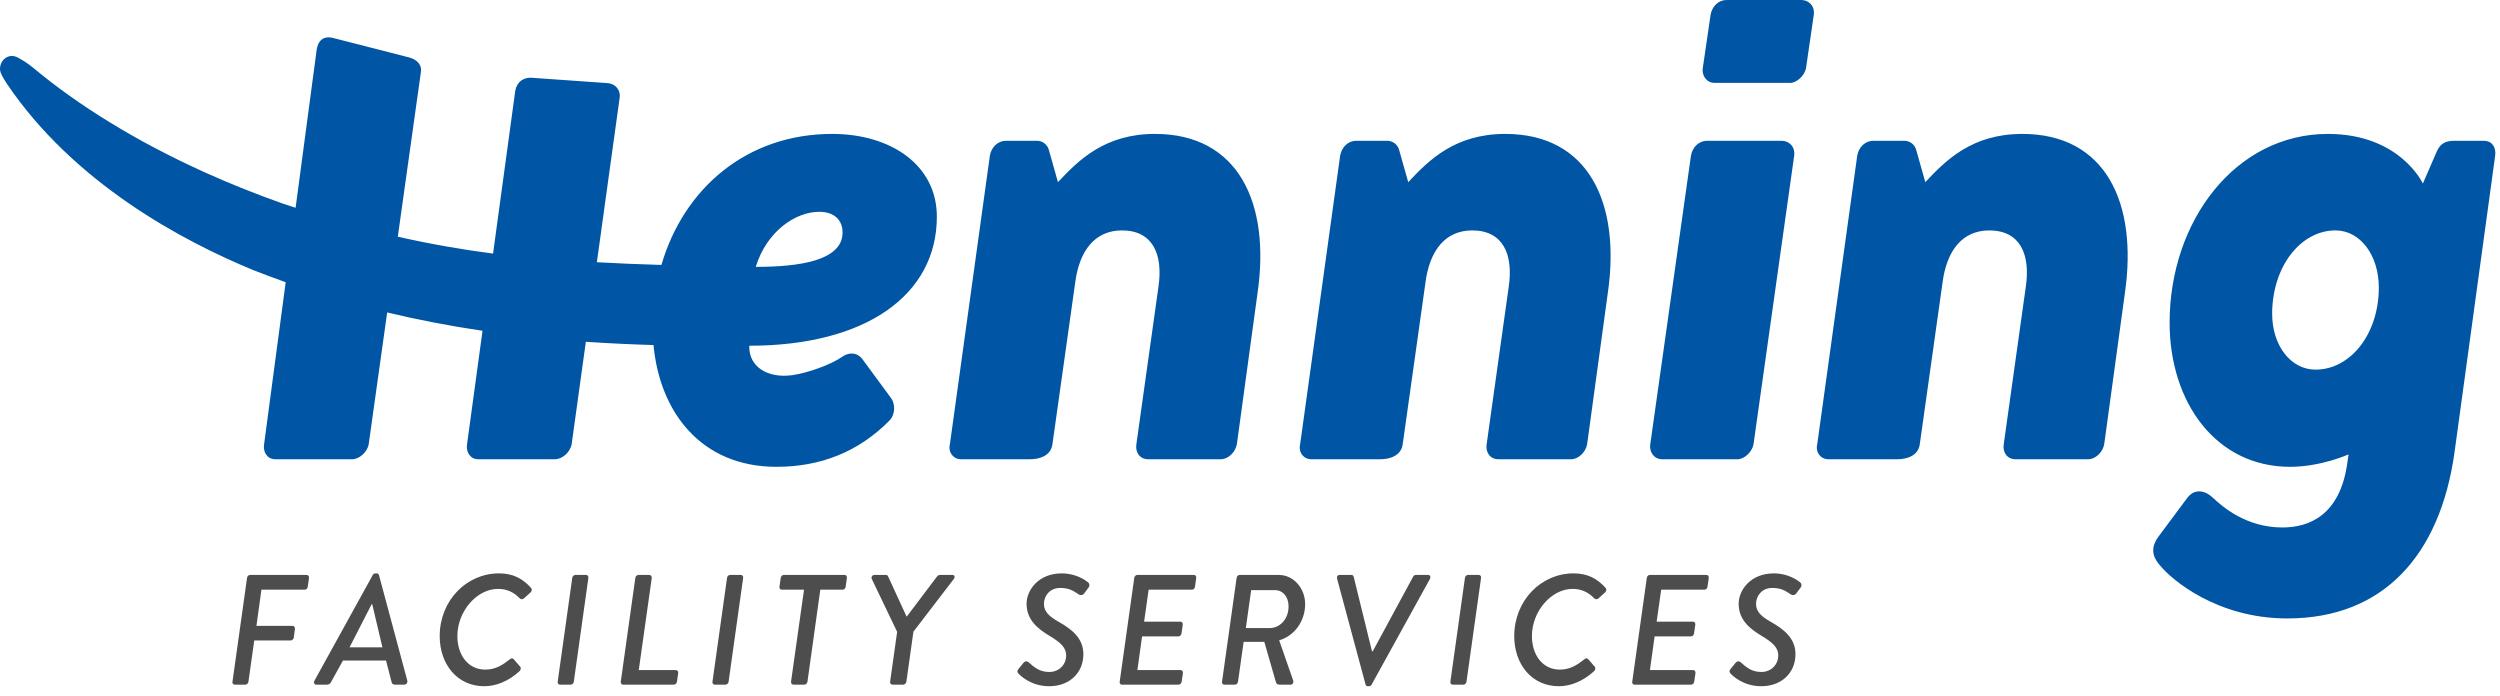
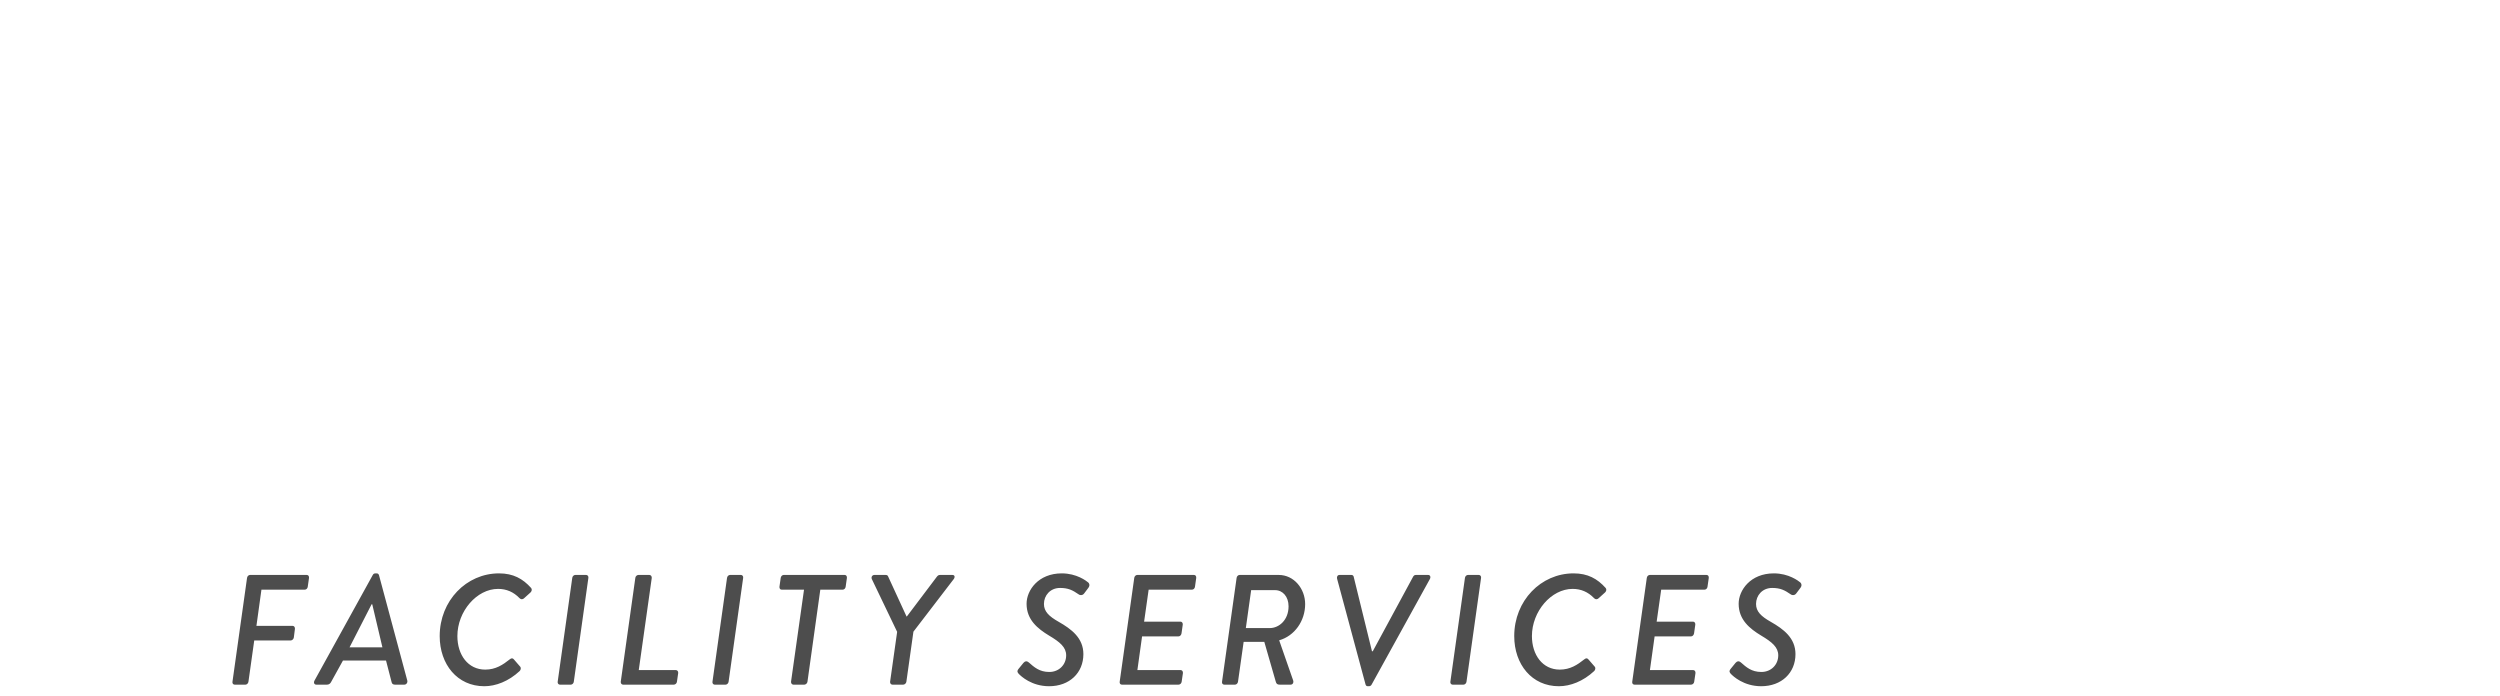
<svg xmlns="http://www.w3.org/2000/svg" xmlns:ns1="http://www.serif.com/" width="100%" height="100%" viewBox="0 0 212 59" version="1.1" xml:space="preserve" style="fill-rule:evenodd;clip-rule:evenodd;stroke-linejoin:round;stroke-miterlimit:2;">
  <g transform="matrix(1,0,0,1,-59.155,-33.214)">
    <g transform="matrix(1,0,0,1,700,1800)">
      <g id="_--IDML-" ns1:id=" [IDML]" transform="matrix(1,0,0,1,-624.77,-1725.45)">
        <path d="M3.639,16.471C3.613,16.604 3.692,16.723 3.825,16.723L4.741,16.723C4.86,16.723 4.98,16.604 4.993,16.471L5.484,12.975L8.577,12.975C8.696,12.975 8.829,12.855 8.842,12.722L8.935,11.991C8.948,11.858 8.868,11.739 8.749,11.739L5.67,11.739L6.095,8.668L9.771,8.668C9.904,8.668 10.01,8.549 10.023,8.416L10.129,7.671C10.143,7.538 10.076,7.419 9.943,7.419L5.126,7.419C5.006,7.419 4.887,7.538 4.874,7.671L3.639,16.471ZM10.753,16.723L11.655,16.723C11.828,16.723 11.934,16.617 11.987,16.524L13.009,14.676L16.659,14.676L17.137,16.524C17.163,16.643 17.256,16.723 17.415,16.723L18.212,16.723C18.384,16.723 18.504,16.55 18.464,16.378L16.062,7.432C16.035,7.352 15.969,7.286 15.876,7.286L15.756,7.286C15.637,7.286 15.571,7.352 15.531,7.432L10.594,16.378C10.501,16.55 10.567,16.723 10.753,16.723ZM13.566,13.56L15.438,9.904L15.491,9.904L16.354,13.56L13.566,13.56ZM21.211,12.603C21.211,15.009 22.711,16.856 24.993,16.856C25.962,16.856 27.05,16.444 27.993,15.567C28.086,15.474 28.125,15.301 28.046,15.208L27.515,14.596C27.409,14.464 27.303,14.45 27.143,14.583C26.573,15.035 25.962,15.447 25.073,15.447C23.613,15.447 22.711,14.198 22.711,12.603C22.711,10.503 24.356,8.602 26.161,8.602C26.878,8.602 27.475,8.868 27.966,9.373C28.125,9.532 28.271,9.492 28.378,9.386L28.922,8.894C29.028,8.788 29.054,8.628 28.962,8.522C28.258,7.738 27.449,7.286 26.241,7.286C23.48,7.286 21.211,9.599 21.211,12.603ZM31.217,16.471C31.191,16.604 31.284,16.723 31.403,16.723L32.332,16.723C32.452,16.723 32.571,16.604 32.584,16.471L33.819,7.671C33.845,7.538 33.752,7.419 33.633,7.419L32.704,7.419C32.584,7.419 32.465,7.538 32.452,7.671L31.217,16.471ZM36.566,16.471C36.552,16.604 36.632,16.723 36.765,16.723L41.065,16.723C41.198,16.723 41.317,16.604 41.33,16.471L41.436,15.74C41.45,15.607 41.37,15.487 41.237,15.487L38.092,15.487L39.194,7.671C39.207,7.538 39.114,7.419 38.994,7.419L38.065,7.419C37.933,7.419 37.813,7.538 37.8,7.671L36.566,16.471ZM44.343,16.471C44.316,16.604 44.409,16.723 44.528,16.723L45.457,16.723C45.577,16.723 45.696,16.604 45.71,16.471L46.944,7.671C46.97,7.538 46.878,7.419 46.758,7.419L45.829,7.419C45.71,7.419 45.59,7.538 45.577,7.671L44.343,16.471ZM51.005,16.471C50.992,16.604 51.084,16.723 51.204,16.723L52.133,16.723C52.252,16.723 52.385,16.604 52.398,16.471L53.487,8.668L55.384,8.668C55.517,8.668 55.623,8.549 55.637,8.416L55.743,7.671C55.756,7.538 55.69,7.419 55.557,7.419L50.381,7.419C50.262,7.419 50.142,7.538 50.129,7.671L50.023,8.416C50.009,8.549 50.076,8.668 50.208,8.668L52.106,8.668L51.005,16.471ZM59.406,16.471C59.392,16.604 59.472,16.723 59.605,16.723L60.52,16.723C60.64,16.723 60.773,16.604 60.786,16.471L61.383,12.23L64.807,7.764C64.927,7.592 64.887,7.419 64.688,7.419L63.639,7.419C63.507,7.419 63.44,7.485 63.374,7.565L60.826,10.941L60.799,10.941L59.246,7.565C59.207,7.472 59.167,7.419 59.021,7.419L58.078,7.419C57.893,7.419 57.786,7.592 57.853,7.764L60.003,12.244L59.406,16.471ZM70.315,15.806C70.501,16.005 71.403,16.856 72.889,16.856C74.615,16.856 75.796,15.726 75.796,14.131C75.796,12.762 74.774,12.005 73.699,11.393C72.876,10.928 72.451,10.516 72.451,9.878C72.451,9.16 72.982,8.522 73.818,8.522C74.509,8.522 74.88,8.708 75.398,9.067C75.544,9.173 75.743,9.147 75.862,8.987L76.221,8.509C76.367,8.309 76.3,8.137 76.207,8.057C76.048,7.924 75.225,7.286 73.964,7.286C71.974,7.286 70.978,8.721 70.978,9.864C70.978,11.22 71.921,11.978 72.889,12.563C73.805,13.108 74.336,13.546 74.336,14.238C74.336,15.022 73.739,15.647 72.903,15.647C72.067,15.647 71.615,15.234 71.164,14.836C71.018,14.703 70.846,14.716 70.713,14.876L70.301,15.381C70.129,15.593 70.222,15.7 70.315,15.806ZM78.875,16.471C78.848,16.604 78.928,16.723 79.061,16.723L83.865,16.723C83.998,16.723 84.117,16.604 84.13,16.471L84.237,15.74C84.25,15.607 84.17,15.487 84.051,15.487L80.375,15.487L80.773,12.629L83.865,12.629C83.984,12.629 84.091,12.523 84.117,12.377L84.223,11.632C84.237,11.499 84.157,11.38 84.038,11.38L80.945,11.38L81.33,8.668L85.006,8.668C85.139,8.668 85.245,8.549 85.259,8.416L85.365,7.671C85.378,7.538 85.312,7.419 85.179,7.419L80.361,7.419C80.242,7.419 80.122,7.538 80.109,7.671L78.875,16.471ZM87.554,16.471C87.528,16.604 87.607,16.723 87.74,16.723L88.656,16.723C88.775,16.723 88.895,16.604 88.908,16.471L89.386,13.094L91.138,13.094L92.107,16.457C92.16,16.657 92.239,16.723 92.452,16.723L93.367,16.723C93.566,16.723 93.646,16.524 93.58,16.351L92.399,12.962C93.712,12.589 94.602,11.313 94.602,9.891C94.602,8.588 93.659,7.419 92.359,7.419L89.041,7.419C88.921,7.419 88.802,7.538 88.789,7.671L87.554,16.471ZM89.572,11.925L90.023,8.708L92.053,8.708C92.704,8.708 93.195,9.266 93.195,10.077C93.195,11.247 92.385,11.925 91.602,11.925L89.572,11.925ZM99.724,16.71C99.751,16.79 99.804,16.856 99.897,16.856L100.016,16.856C100.123,16.856 100.202,16.79 100.242,16.71L105.179,7.764C105.272,7.592 105.206,7.419 105.033,7.419L103.985,7.419C103.865,7.419 103.799,7.498 103.759,7.565L100.335,13.892L100.269,13.892L98.716,7.565C98.703,7.498 98.636,7.419 98.53,7.419L97.521,7.419C97.349,7.419 97.269,7.565 97.309,7.738L99.724,16.71ZM106.917,16.471C106.891,16.604 106.984,16.723 107.103,16.723L108.032,16.723C108.152,16.723 108.271,16.604 108.284,16.471L109.519,7.671C109.545,7.538 109.452,7.419 109.333,7.419L108.404,7.419C108.284,7.419 108.165,7.538 108.152,7.671L106.917,16.471ZM112.332,12.603C112.332,15.009 113.832,16.856 116.115,16.856C117.083,16.856 118.172,16.444 119.114,15.567C119.207,15.474 119.247,15.301 119.167,15.208L118.636,14.596C118.53,14.464 118.424,14.45 118.265,14.583C117.694,15.035 117.083,15.447 116.194,15.447C114.734,15.447 113.832,14.198 113.832,12.603C113.832,10.503 115.477,8.602 117.282,8.602C117.999,8.602 118.596,8.868 119.087,9.373C119.247,9.532 119.393,9.492 119.499,9.386L120.043,8.894C120.149,8.788 120.176,8.628 120.083,8.522C119.379,7.738 118.57,7.286 117.362,7.286C114.602,7.286 112.332,9.599 112.332,12.603ZM122.339,16.471C122.312,16.604 122.392,16.723 122.525,16.723L127.329,16.723C127.462,16.723 127.581,16.604 127.594,16.471L127.701,15.74C127.714,15.607 127.634,15.487 127.515,15.487L123.838,15.487L124.237,12.629L127.329,12.629C127.448,12.629 127.555,12.523 127.581,12.377L127.687,11.632C127.701,11.499 127.621,11.38 127.501,11.38L124.409,11.38L124.794,8.668L128.47,8.668C128.603,8.668 128.709,8.549 128.722,8.416L128.829,7.671C128.842,7.538 128.776,7.419 128.643,7.419L123.825,7.419C123.706,7.419 123.586,7.538 123.573,7.671L122.339,16.471ZM130.7,15.806C130.886,16.005 131.788,16.856 133.275,16.856C135,16.856 136.181,15.726 136.181,14.131C136.181,12.762 135.159,12.005 134.084,11.393C133.261,10.928 132.837,10.516 132.837,9.878C132.837,9.16 133.367,8.522 134.204,8.522C134.894,8.522 135.265,8.708 135.783,9.067C135.929,9.173 136.128,9.147 136.247,8.987L136.606,8.509C136.752,8.309 136.685,8.137 136.593,8.057C136.433,7.924 135.61,7.286 134.35,7.286C132.359,7.286 131.363,8.721 131.363,9.864C131.363,11.22 132.306,11.978 133.275,12.563C134.19,13.108 134.721,13.546 134.721,14.238C134.721,15.022 134.124,15.647 133.288,15.647C132.452,15.647 132,15.234 131.549,14.836C131.403,14.703 131.231,14.716 131.098,14.876L130.687,15.381C130.514,15.593 130.607,15.7 130.7,15.806Z" style="fill:rgb(77,77,77);fill-rule:nonzero;" />
      </g>
    </g>
    <g transform="matrix(1,0,0,1,700,1800)">
      <g id="_--IDML-1" ns1:id=" [IDML]" transform="matrix(1,0,0,1,-625.848,-1795.53)">
-         <path d="M129.404,34.487C129.287,35.188 129.754,35.773 130.396,35.773L136.815,35.773C137.34,35.773 138.041,35.188 138.157,34.487L138.808,30.03C138.925,29.27 138.4,28.744 137.758,28.744L131.397,28.744C130.755,28.744 130.172,29.27 130.055,30.03L129.404,34.487ZM68.94,41.971C69.057,41.211 69.641,40.685 70.282,40.685L72.967,40.685C73.375,40.685 73.842,40.977 73.959,41.503L74.718,44.192C76.468,42.321 78.686,40.1 82.946,40.1C90.007,40.1 92.75,45.945 91.641,53.602L89.891,66.401C89.774,67.103 89.132,67.687 88.548,67.687L82.362,67.687C81.662,67.687 81.254,67.103 81.37,66.401L83.238,53.076C83.646,50.329 82.771,48.283 80.145,48.283C77.869,48.283 76.527,49.978 76.177,52.725L74.251,66.401C74.134,67.395 73.142,67.687 72.383,67.687L66.489,67.687C65.847,67.687 65.38,67.103 65.556,66.401L68.94,41.971ZM95.258,66.401C95.083,67.103 95.55,67.687 96.192,67.687L102.086,67.687C102.845,67.687 103.837,67.395 103.954,66.401L105.879,52.725C106.23,49.978 107.572,48.283 109.848,48.283C112.474,48.283 113.349,50.329 112.941,53.076L111.073,66.401C110.957,67.103 111.365,67.687 112.065,67.687L118.251,67.687C118.835,67.687 119.477,67.103 119.593,66.401L121.344,53.602C122.453,45.945 119.71,40.1 112.649,40.1C108.389,40.1 106.171,42.321 104.421,44.192L103.662,41.503C103.545,40.977 103.078,40.685 102.67,40.685L99.985,40.685C99.343,40.685 98.76,41.211 98.643,41.971L95.258,66.401ZM128.392,41.971C128.509,41.211 129.093,40.685 129.735,40.685L136.096,40.685C136.737,40.685 137.263,41.211 137.146,41.971L133.703,66.401C133.586,67.103 132.886,67.687 132.361,67.687L125.941,67.687C125.299,67.687 124.833,67.103 124.949,66.401L128.392,41.971ZM139.107,66.401C138.932,67.103 139.399,67.687 140.041,67.687L145.935,67.687C146.693,67.687 147.685,67.395 147.802,66.401L149.728,52.725C150.078,49.978 151.42,48.283 153.696,48.283C156.322,48.283 157.198,50.329 156.789,53.076L154.922,66.401C154.805,67.103 155.213,67.687 155.914,67.687L162.1,67.687C162.683,67.687 163.325,67.103 163.442,66.401L165.193,53.602C166.301,45.945 163.559,40.1 156.497,40.1C152.237,40.1 150.02,42.321 148.269,44.192L147.51,41.503C147.394,40.977 146.927,40.685 146.518,40.685L143.834,40.685C143.192,40.685 142.608,41.211 142.492,41.971L139.107,66.401ZM193.146,67.103C191.921,75.87 187.077,81.188 178.966,81.188C173.013,81.188 169.162,77.915 168.169,76.688C167.761,76.22 167.177,75.402 168.053,74.233L170.445,71.019C171.146,70.025 172.138,70.434 172.663,70.96C173.48,71.72 175.464,73.473 178.557,73.473C180.775,73.473 183.401,72.48 184.043,68.096L184.159,67.278C184.159,67.278 181.825,68.33 179.199,68.33C172.896,68.33 168.986,62.836 168.986,56.115C168.986,47.465 174.589,40.1 182.409,40.1C188.536,40.1 190.462,44.309 190.462,44.309L191.629,41.62C191.921,40.919 192.388,40.685 193.088,40.685L195.656,40.685C196.298,40.685 196.706,41.211 196.589,41.971L193.146,67.103ZM183.051,48.283C180.074,48.283 177.682,51.381 177.682,55.355C177.682,58.044 179.257,60.089 181.358,60.089C184.334,60.089 186.727,57.05 186.727,53.134C186.727,50.387 185.151,48.283 183.051,48.283ZM64.448,47.114C64.448,42.73 60.538,40.1 55.577,40.1C48.296,40.1 42.972,44.753 41.092,51.21C39.306,51.155 37.489,51.088 35.617,50.982L37.544,37.076C37.66,36.375 37.183,35.824 36.493,35.79L30.015,35.333C29.172,35.333 28.732,35.917 28.673,36.618L26.814,50.248C24.174,49.905 21.477,49.439 18.737,48.814L20.691,34.885C20.808,34.183 20.297,33.757 19.64,33.599L13.163,31.942C12.151,31.751 11.879,32.527 11.821,33.228L10.07,46.366C9.719,46.249 9.361,46.14 9.015,46.019C8.948,45.995 8.881,45.97 8.814,45.947C7.823,45.596 6.854,45.228 5.897,44.849C5.751,44.791 5.605,44.735 5.459,44.676C4.423,44.259 3.408,43.827 2.416,43.38C2.367,43.358 2.319,43.34 2.27,43.318C2.24,43.304 2.207,43.285 2.176,43.27C-3.425,40.725 -8.285,37.74 -12.17,34.503C-12.405,34.317 -12.708,34.048 -13.482,33.626C-14.223,33.223 -14.997,33.778 -14.997,34.596C-14.997,34.931 -14.732,35.336 -14.433,35.818C-8.753,44.245 0.432,49.162 6.518,51.664C7.406,52.012 8.31,52.349 9.229,52.676L7.4,66.401C7.283,67.103 7.692,67.687 8.334,67.687L14.87,67.687C15.453,67.687 16.153,67.103 16.27,66.401L17.836,55.238C20.352,55.844 23.03,56.367 25.921,56.794L24.611,66.401C24.494,67.103 24.903,67.687 25.545,67.687L32.081,67.687C32.664,67.687 33.365,67.103 33.481,66.401L34.683,57.727C36.513,57.854 38.426,57.946 40.421,58.004C40.936,63.627 44.407,68.33 50.85,68.33C54.527,68.33 57.795,67.103 60.479,64.356C60.888,63.888 60.946,63.07 60.596,62.544L58.145,59.212C57.62,58.511 56.861,58.686 56.453,58.979C55.461,59.68 53.464,60.379 52.193,60.557C50.13,60.846 48.484,59.874 48.542,58.062C58.404,58.062 64.448,53.777 64.448,47.114ZM56.453,48.458C56.453,50.855 52.767,51.375 49.091,51.375C50.025,48.336 52.484,46.705 54.469,46.705C55.811,46.705 56.453,47.465 56.453,48.458ZM11.708,33.611" style="fill:rgb(0,86,164);fill-rule:nonzero;" />
-       </g>
+         </g>
    </g>
  </g>
</svg>